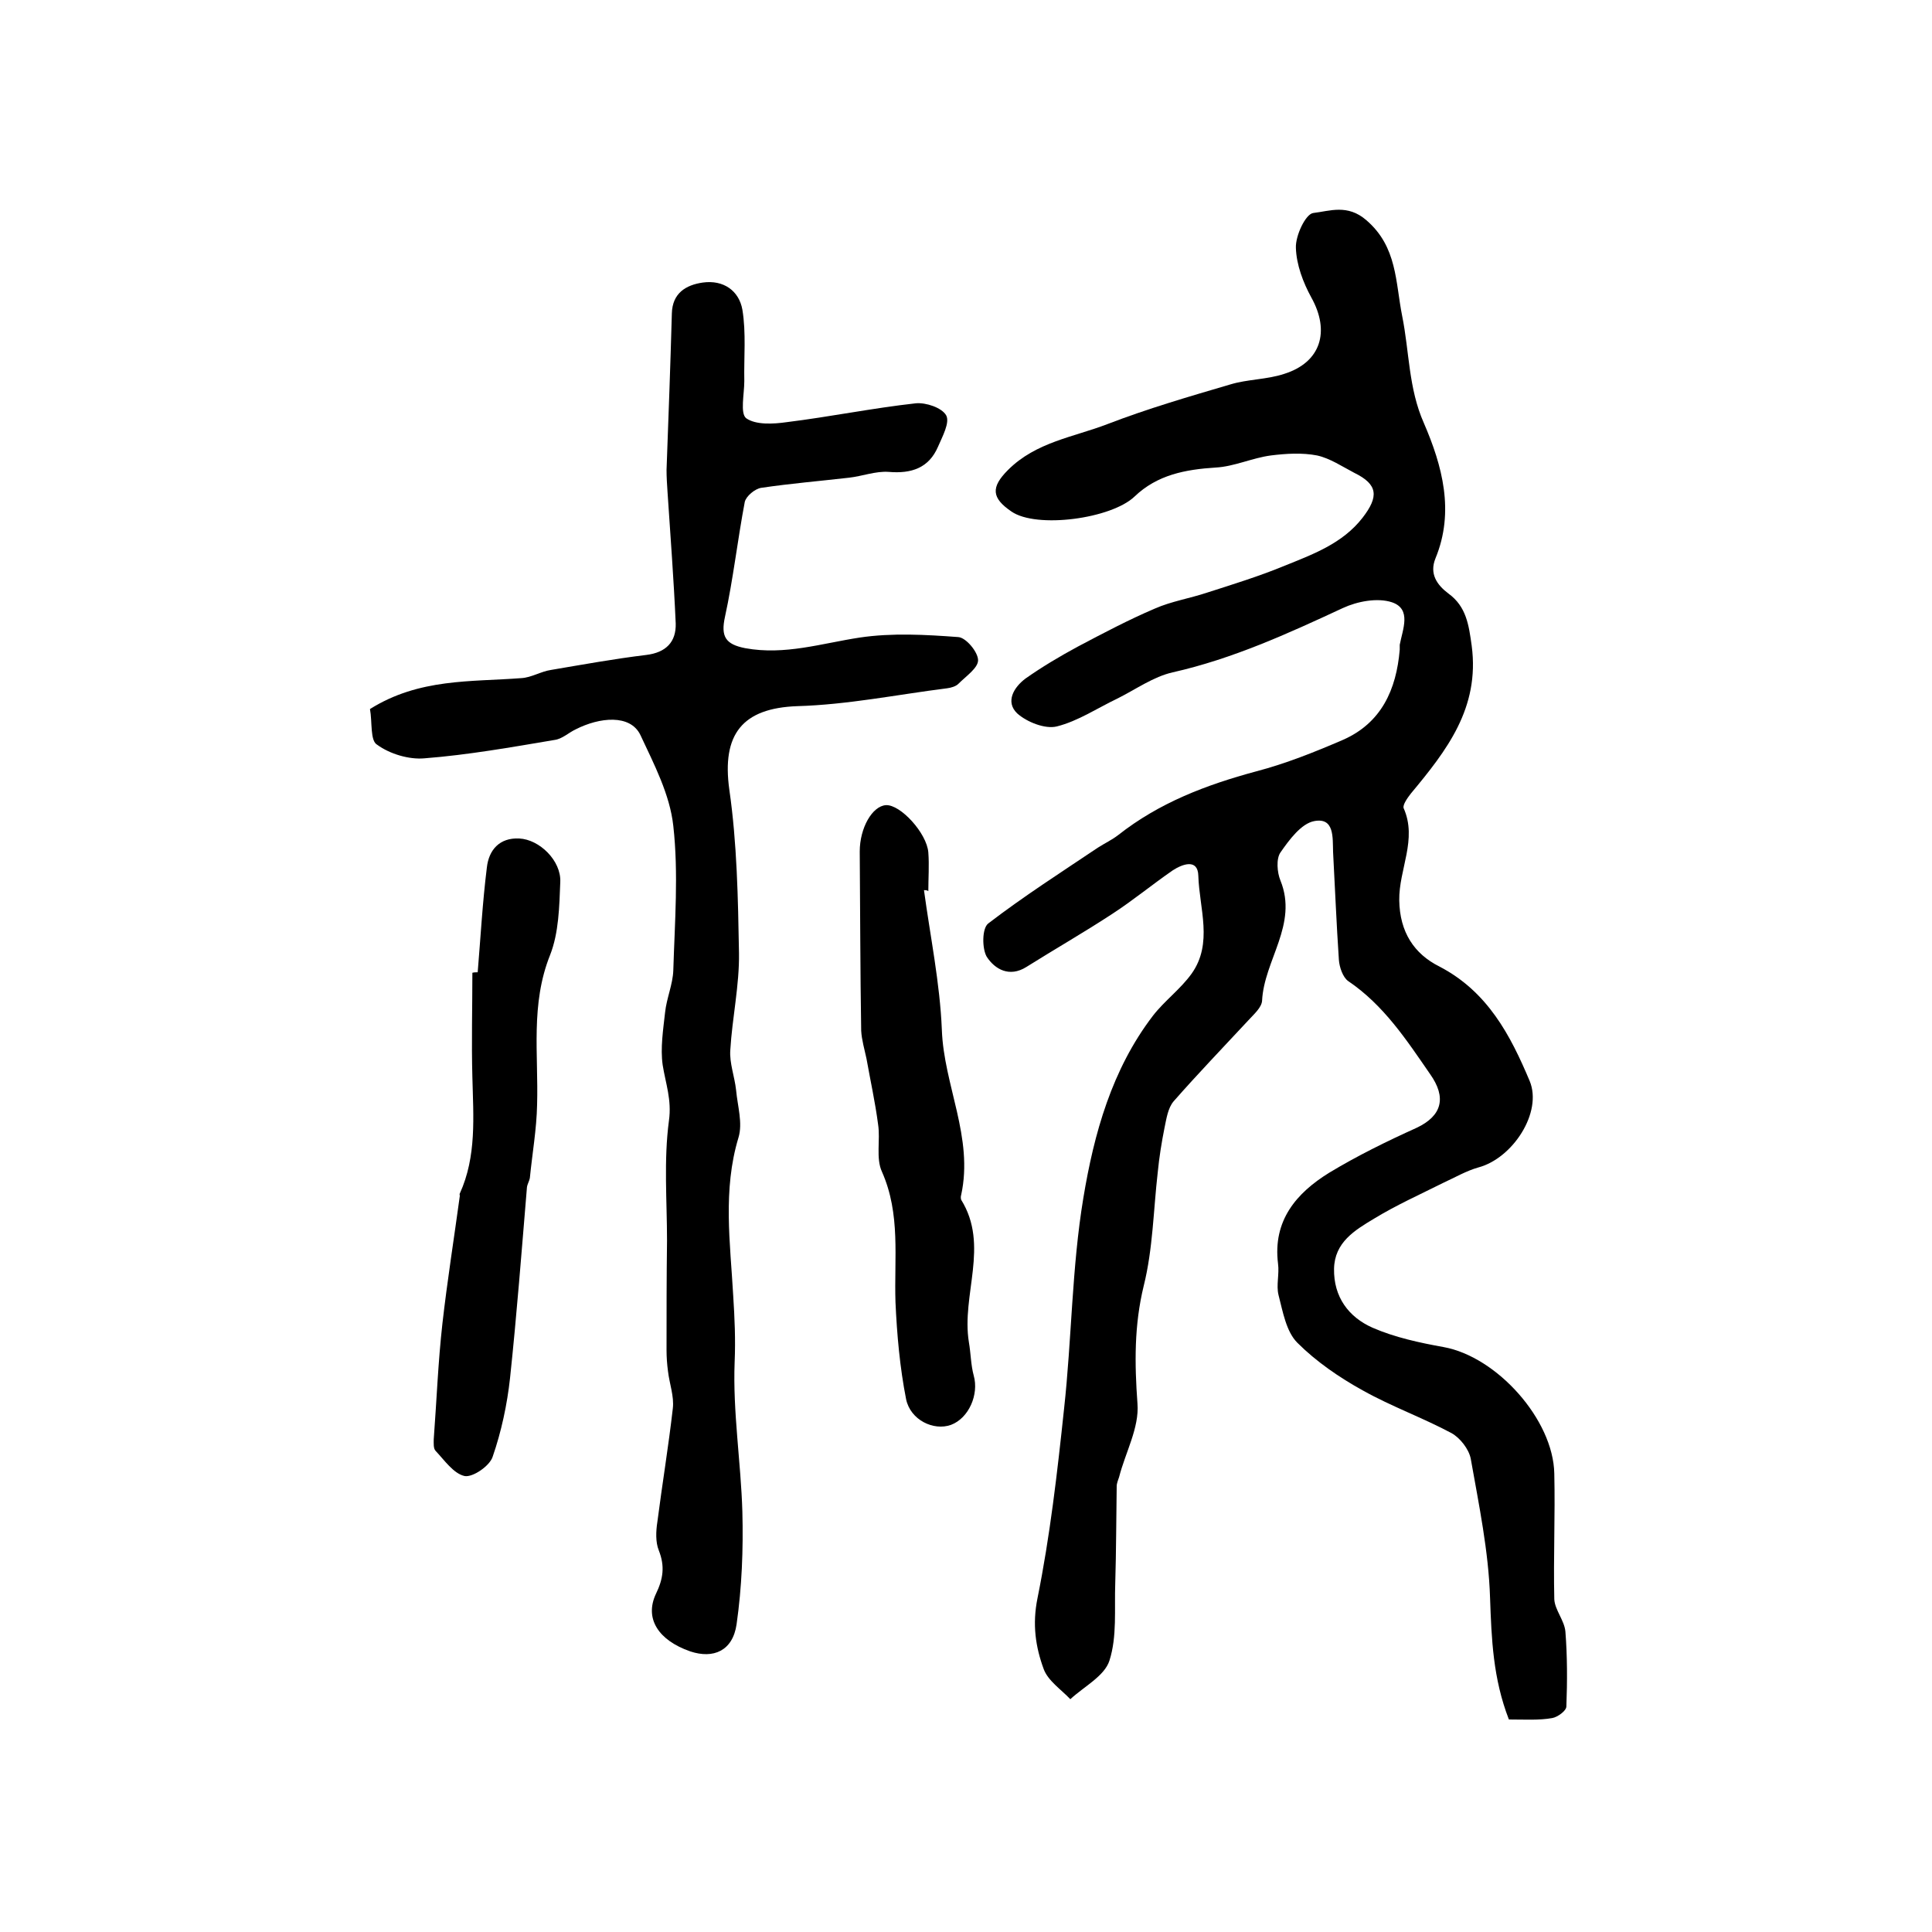
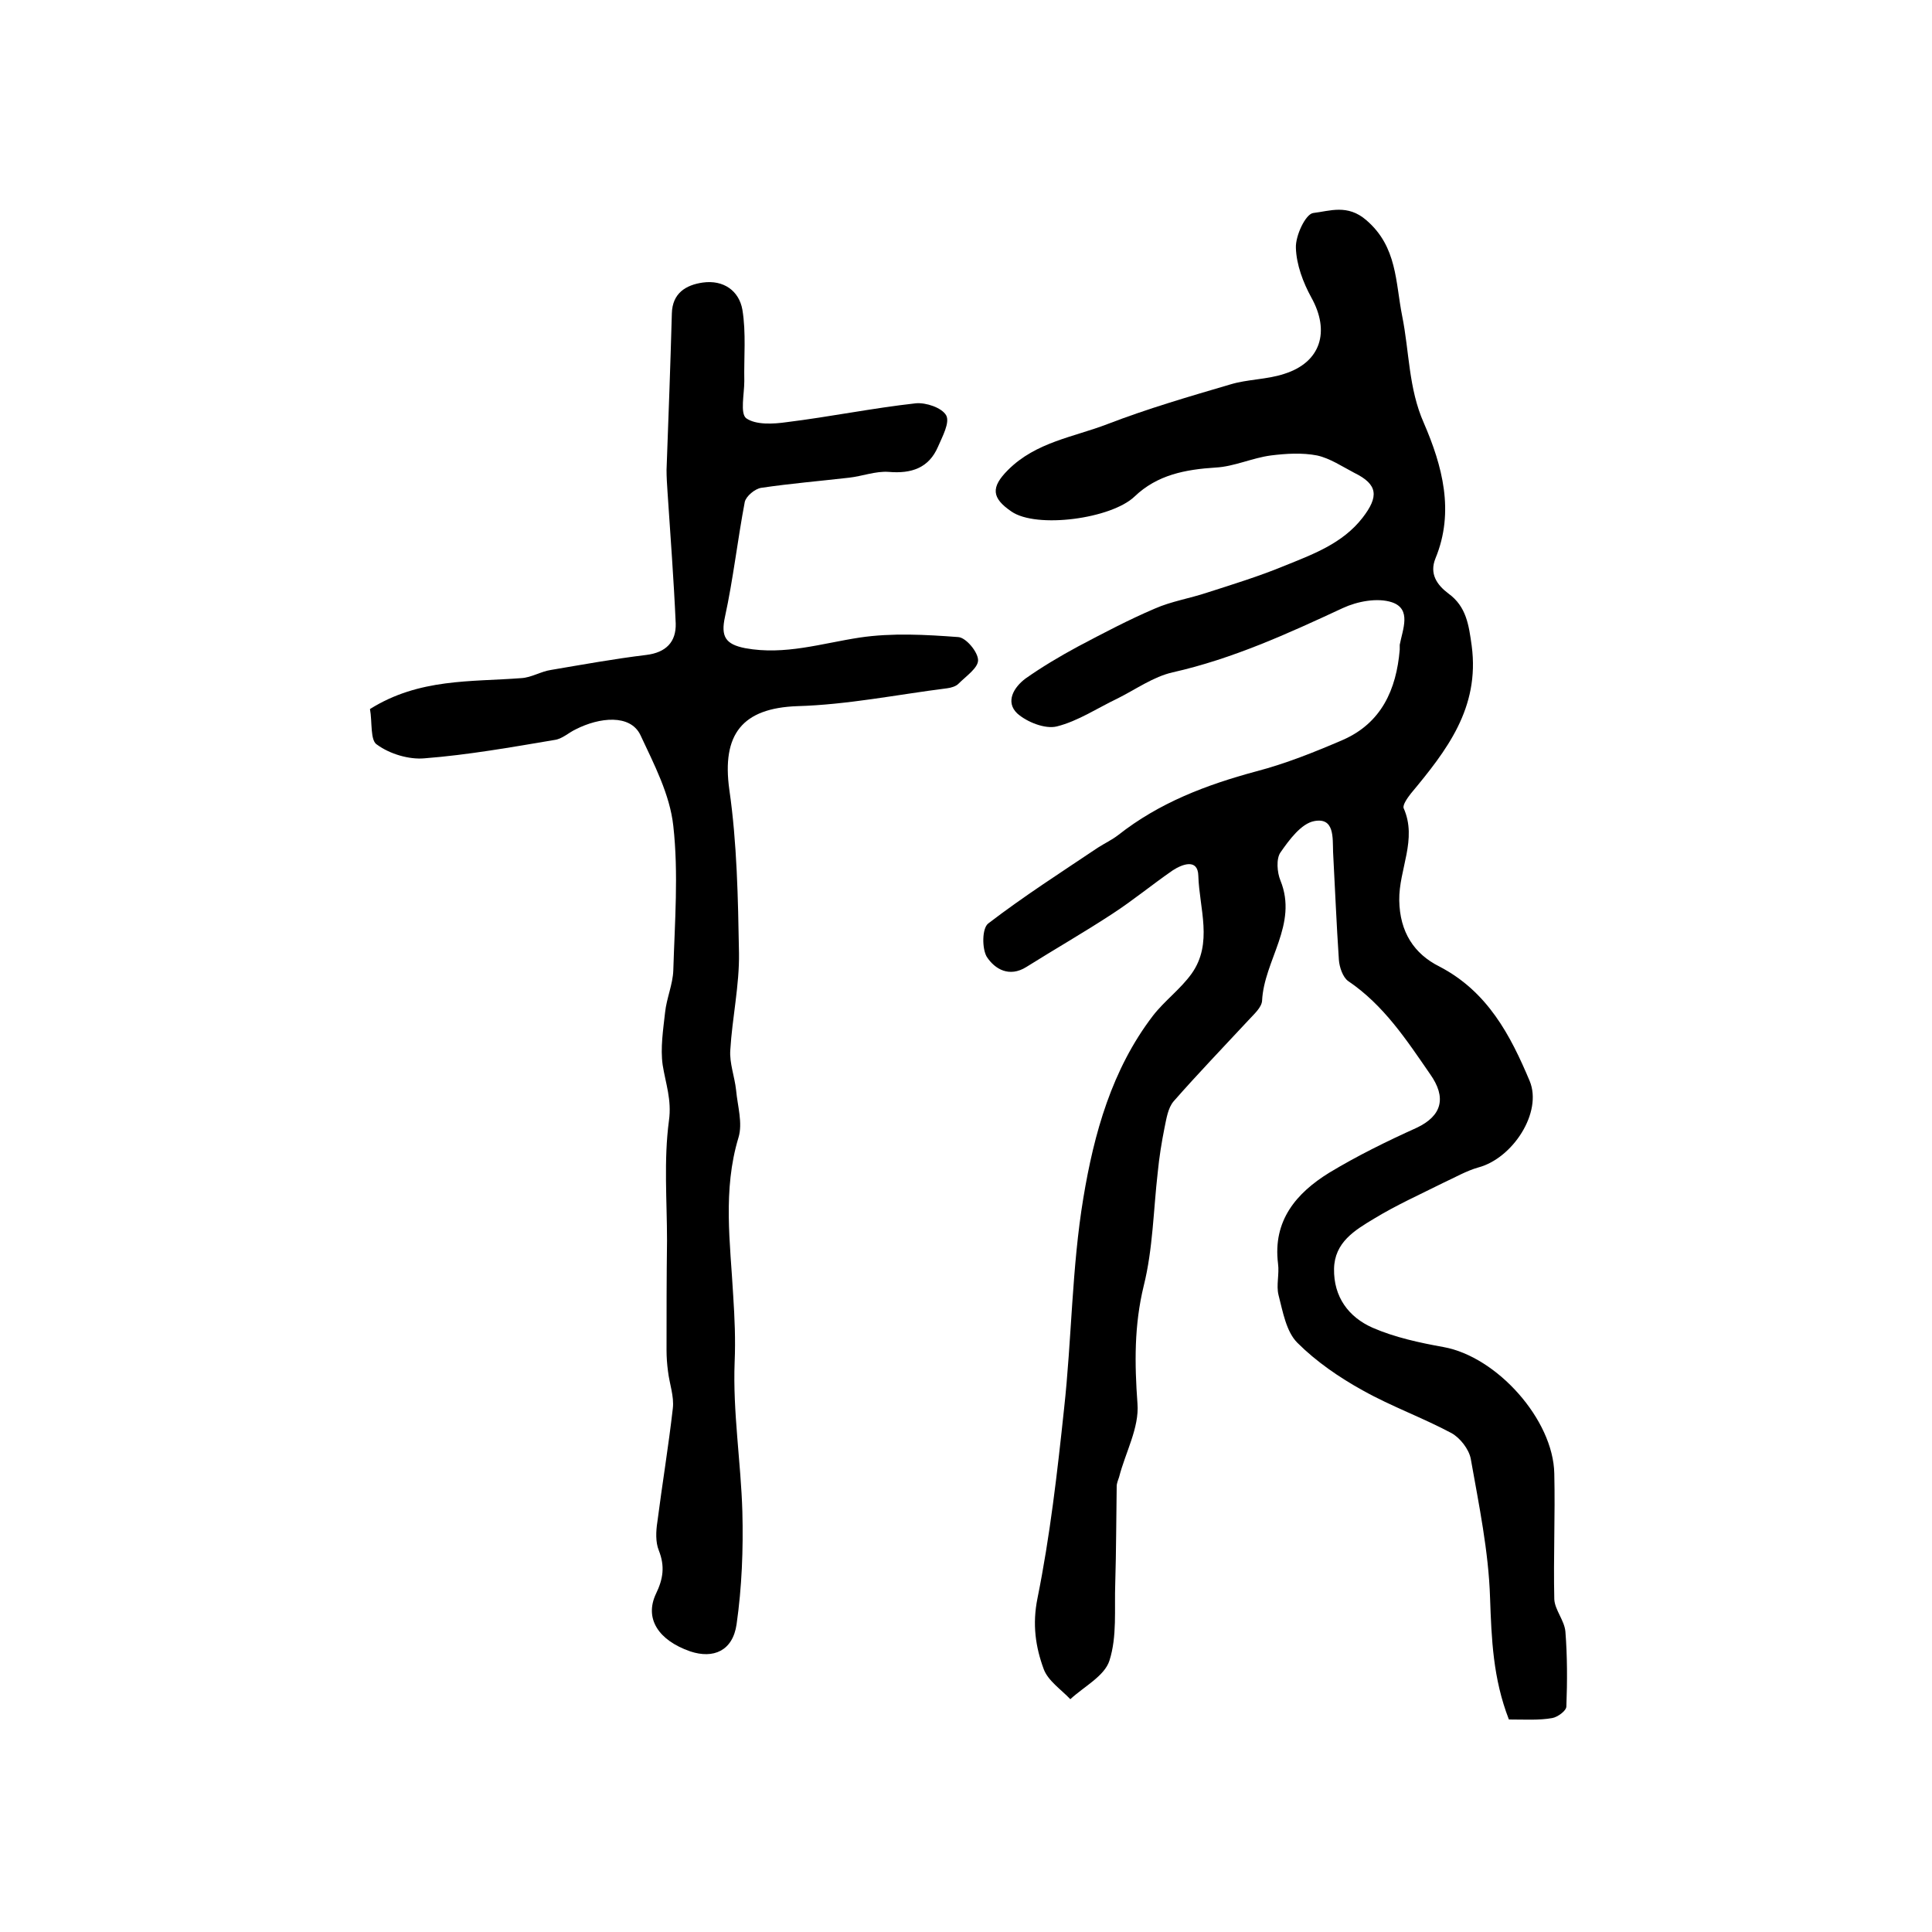
<svg xmlns="http://www.w3.org/2000/svg" version="1.1" id="图层_1" x="0px" y="0px" viewBox="0 0 400 400" style="enable-background:new 0 0 400 400;" xml:space="preserve">
  <style type="text/css">
	.st0{fill:#FFFFFF;}
</style>
  <g>
    <path d="M312.4,356c-3.3-8.5-3.6-16.7-3.9-25.2c-0.3-9.6-2.3-19.2-4-28.8c-0.4-2-2.2-4.3-4-5.3c-6-3.2-12.4-5.5-18.3-8.8   c-4.9-2.7-9.7-6-13.6-9.9c-2.3-2.3-3-6.4-3.9-9.9c-0.5-2,0.2-4.3-0.1-6.5c-1.1-8.9,3.8-14.6,10.6-18.8c5.8-3.5,11.9-6.5,18.1-9.3   c5.3-2.5,6.2-6.3,2.8-11.1c-4.9-7.1-9.6-14.3-17-19.3c-1.1-0.8-1.8-2.9-1.9-4.4c-0.5-7.4-0.8-14.9-1.2-22.3c-0.1-3,0.3-7.2-3.9-6.4   c-2.7,0.5-5.2,3.9-7,6.5c-0.9,1.3-0.7,4.1,0,5.8c3.7,9.1-3.4,16.5-3.8,24.9c-0.1,1.4-1.7,2.8-2.8,4c-5.2,5.6-10.5,11.1-15.5,16.8   c-1.2,1.4-1.5,3.6-1.9,5.5c-0.6,3-1.1,6.1-1.4,9.2c-0.9,7.8-1,15.9-2.9,23.5c-2,8.2-1.9,16.1-1.3,24.4c0.4,5-2.5,10.1-3.8,15.2   c-0.2,0.6-0.5,1.3-0.5,1.9c-0.1,6.7-0.1,13.4-0.3,20.1c-0.2,5.4,0.4,11-1.2,16c-1,3.2-5.3,5.4-8.1,8c-1.9-2-4.6-3.8-5.5-6.2   c-1.7-4.6-2.4-9.3-1.3-14.7c2.6-12.9,4.1-26,5.5-39.2c1.6-14.5,1.6-29.3,4-43.7c2.2-13.3,5.9-26.6,14.4-37.7c2.4-3.1,5.7-5.5,8-8.7   c4.5-6.3,1.6-13.5,1.4-20.3c-0.1-3.6-3.3-2.4-5.3-1.1c-4.2,2.9-8.2,6.2-12.5,9c-5.8,3.8-11.9,7.3-17.8,11c-3.5,2.2-6.5,0.5-8.2-2.1   c-1-1.7-1-5.9,0.3-6.9c7.3-5.6,15.1-10.6,22.7-15.7c1.4-0.9,2.9-1.6,4.2-2.6c8.5-6.7,18.2-10.4,28.6-13.2c6.1-1.6,12.1-4,17.9-6.5   c8-3.5,11.1-10.4,11.8-18.7c0-0.3,0-0.7,0-1c0.6-3.2,2.5-7.4-1.6-8.8c-3-1-7.2-0.2-10.2,1.2c-11.4,5.3-22.8,10.5-35.2,13.3   c-4,0.9-7.6,3.5-11.4,5.4c-4.2,2-8.2,4.7-12.6,5.8c-2.4,0.6-6.2-0.9-8.2-2.7c-2.5-2.4-0.7-5.4,1.7-7.2c3.4-2.4,7.1-4.6,10.8-6.6   c5.3-2.8,10.6-5.6,16-7.9c3.4-1.5,7.2-2.1,10.8-3.3c5.3-1.7,10.8-3.4,15.9-5.5c5.9-2.4,12.1-4.6,16.3-10c3.4-4.4,3.2-6.9-1.7-9.3   c-2.5-1.3-5-3-7.7-3.6c-3.1-0.6-6.4-0.4-9.6,0c-3.8,0.5-7.6,2.3-11.4,2.5c-6.3,0.4-12.1,1.5-16.8,6c-4.8,4.6-20.3,6.7-25.5,3.1   c-4.1-2.8-4.3-5-0.7-8.6c5.8-5.8,13.6-6.8,20.6-9.5c8.3-3.2,16.9-5.7,25.4-8.2c3.6-1.1,7.6-1,11.2-2.2c7.6-2.4,9.5-8.8,5.6-15.8   c-1.7-3.1-3.1-6.8-3.2-10.3c-0.1-2.5,2-7,3.6-7.2c3.4-0.4,7.1-1.9,11,1.5c6.4,5.5,6,12.8,7.4,19.8c1.5,7.4,1.3,15,4.5,22.2   c3.8,8.8,6.4,18.3,2.4,28c-1.3,3.2,0.3,5.5,2.7,7.3c3.7,2.7,4.2,6.5,4.8,10.8c1.7,12.9-5.2,21.7-12.6,30.6c-0.7,0.9-1.7,2.3-1.5,3   c2.9,6.5-1,12.7-0.9,19.1c0.1,6.6,3.1,11.1,8.3,13.7c10,5.2,14.7,14.2,18.7,23.7c2.7,6.5-3.5,16-10.6,17.9   c-2.5,0.7-4.9,2.1-7.3,3.2c-4.8,2.4-9.7,4.6-14.3,7.4c-4,2.4-8.2,4.9-8.3,10.4c-0.1,5.8,3,10,8,12.2c4.6,2,9.7,3.1,14.7,4   c11,2,22.7,15,22.9,26.2c0.2,8.7-0.2,17.3,0,26c0.1,2.2,2.1,4.4,2.3,6.7c0.4,5.1,0.4,10.3,0.2,15.5c0,0.9-1.8,2.2-2.9,2.4   C318.7,356.2,315.6,356,312.4,356z" />
    <path d="M76.6,146.8c10.2-6.4,20.9-5.6,31.3-6.4c2.1-0.1,4.1-1.4,6.2-1.7c6.5-1.1,13.1-2.3,19.7-3.1c4.1-0.5,6.2-2.7,6.1-6.5   c-0.4-9.1-1.1-18.2-1.7-27.3c-0.1-1.5-0.2-3-0.2-4.5c0.4-10.8,0.8-21.6,1.1-32.4c0.1-4.2,2.9-5.9,6.4-6.4c4.3-0.6,7.5,1.7,8.2,5.6   c0.8,4.8,0.3,9.9,0.4,14.8c0,2.7-0.9,6.7,0.4,7.7c2,1.4,5.6,1.2,8.4,0.8c8.9-1.1,17.7-2.9,26.7-3.9c2.1-0.2,5.4,0.9,6.3,2.5   c0.8,1.5-0.8,4.4-1.7,6.5c-1.9,4.4-5.5,5.6-10.2,5.2c-2.7-0.2-5.5,0.9-8.2,1.2c-6.1,0.7-12.1,1.2-18.2,2.1   c-1.3,0.2-3.1,1.7-3.4,2.9c-1.5,7.9-2.4,16-4.1,23.8c-0.9,4.1,0.1,5.7,4.2,6.5c8.2,1.5,15.8-1,23.7-2.2c6.7-1,13.7-0.6,20.4-0.1   c1.6,0.1,4.1,3.1,4.1,4.8c0,1.6-2.5,3.3-4.1,4.9c-0.5,0.5-1.5,0.8-2.3,0.9c-10.3,1.3-20.6,3.4-31,3.7c-11.4,0.4-15.7,5.8-14.1,17.3   c1.6,11.1,1.8,22.5,2,33.8c0.1,6.7-1.4,13.4-1.8,20.1c-0.2,2.7,0.9,5.5,1.2,8.3c0.3,3.3,1.4,6.8,0.5,9.8   c-3.3,10.9-1.7,21.9-1.1,32.7c0.3,4.7,0.5,9.1,0.3,13.8c-0.4,10.3,1.3,20.7,1.6,31c0.2,7.8-0.1,15.6-1.2,23.3   c-0.8,5.5-4.8,7.2-9.6,5.6c-6.6-2.3-9.5-6.8-7.1-11.9c1.5-3.1,1.9-5.7,0.6-9c-0.7-1.7-0.6-4-0.3-5.9c1-7.8,2.3-15.6,3.2-23.5   c0.3-2.5-0.7-5.1-1-7.7c-0.2-1.5-0.3-2.9-0.3-4.4c0-7.5,0-15.1,0.1-22.6c0-8.3-0.7-16.7,0.4-24.9c0.6-4.3-0.7-7.7-1.3-11.5   c-0.5-3.5,0.1-7.3,0.5-10.9c0.3-2.9,1.6-5.8,1.7-8.7c0.3-10,1.1-20.1,0-29.9c-0.7-6.5-4-12.8-6.8-18.8c-2.1-4.4-8.5-3.7-13.4-1.2   c-1.5,0.7-2.8,2-4.4,2.2c-8.9,1.5-17.9,3.1-26.9,3.8c-3.2,0.3-7.2-0.9-9.8-2.8C76.6,153.4,77.1,149.5,76.6,146.8z" />
-     <path d="M191.3,184.3c1.3,9.6,3.3,19.2,3.7,28.9c0.4,11.5,6.6,22.3,4,34.2c-0.1,0.3-0.1,0.7,0,1c5.9,9.5,0,19.7,1.6,29.5   c0.4,2.3,0.4,4.7,1,6.9c1.1,3.9-1,8.8-4.7,10.2c-3.6,1.3-8.4-1-9.3-5.3c-1.3-6.6-1.9-13.4-2.2-20.1c-0.3-9.1,1.1-18.2-2.8-27   c-1.3-2.8-0.3-6.6-0.8-9.8c-0.6-4.6-1.6-9.1-2.4-13.6c-0.4-1.9-1-3.9-1.1-5.8c-0.2-12.4-0.2-24.7-0.3-37.1c0-4.9,2.6-9.4,5.4-9.6   c3-0.2,8.5,5.8,8.8,9.8c0.2,2.7,0,5.3,0,8C192,184.3,191.6,184.3,191.3,184.3z" />
-     <path d="M98.9,201.3c0.6-7.2,1-14.5,1.9-21.7c0.4-3.6,2.6-6.2,6.7-6c4.2,0.2,8.7,4.6,8.5,9c-0.2,5.1-0.3,10.5-2.1,15.1   c-4.1,10.2-2.4,20.6-2.7,31c-0.1,5.1-1,10.1-1.5,15.2c-0.1,0.6-0.5,1.2-0.6,1.9c-1.1,13.2-2.1,26.3-3.5,39.5   c-0.6,5.5-1.8,11.1-3.6,16.3c-0.6,1.9-4.1,4.3-5.8,4c-2.3-0.5-4.2-3.3-6-5.2c-0.5-0.5-0.4-1.6-0.4-2.4c0.6-8,0.9-16,1.8-24   c1-8.8,2.4-17.6,3.6-26.4c0-0.2-0.1-0.4,0-0.5c3.5-7.7,2.8-15.9,2.6-24.1c-0.2-7.2,0-14.4,0-21.6C98.2,201.3,98.5,201.3,98.9,201.3   z" />
  </g>
</svg>